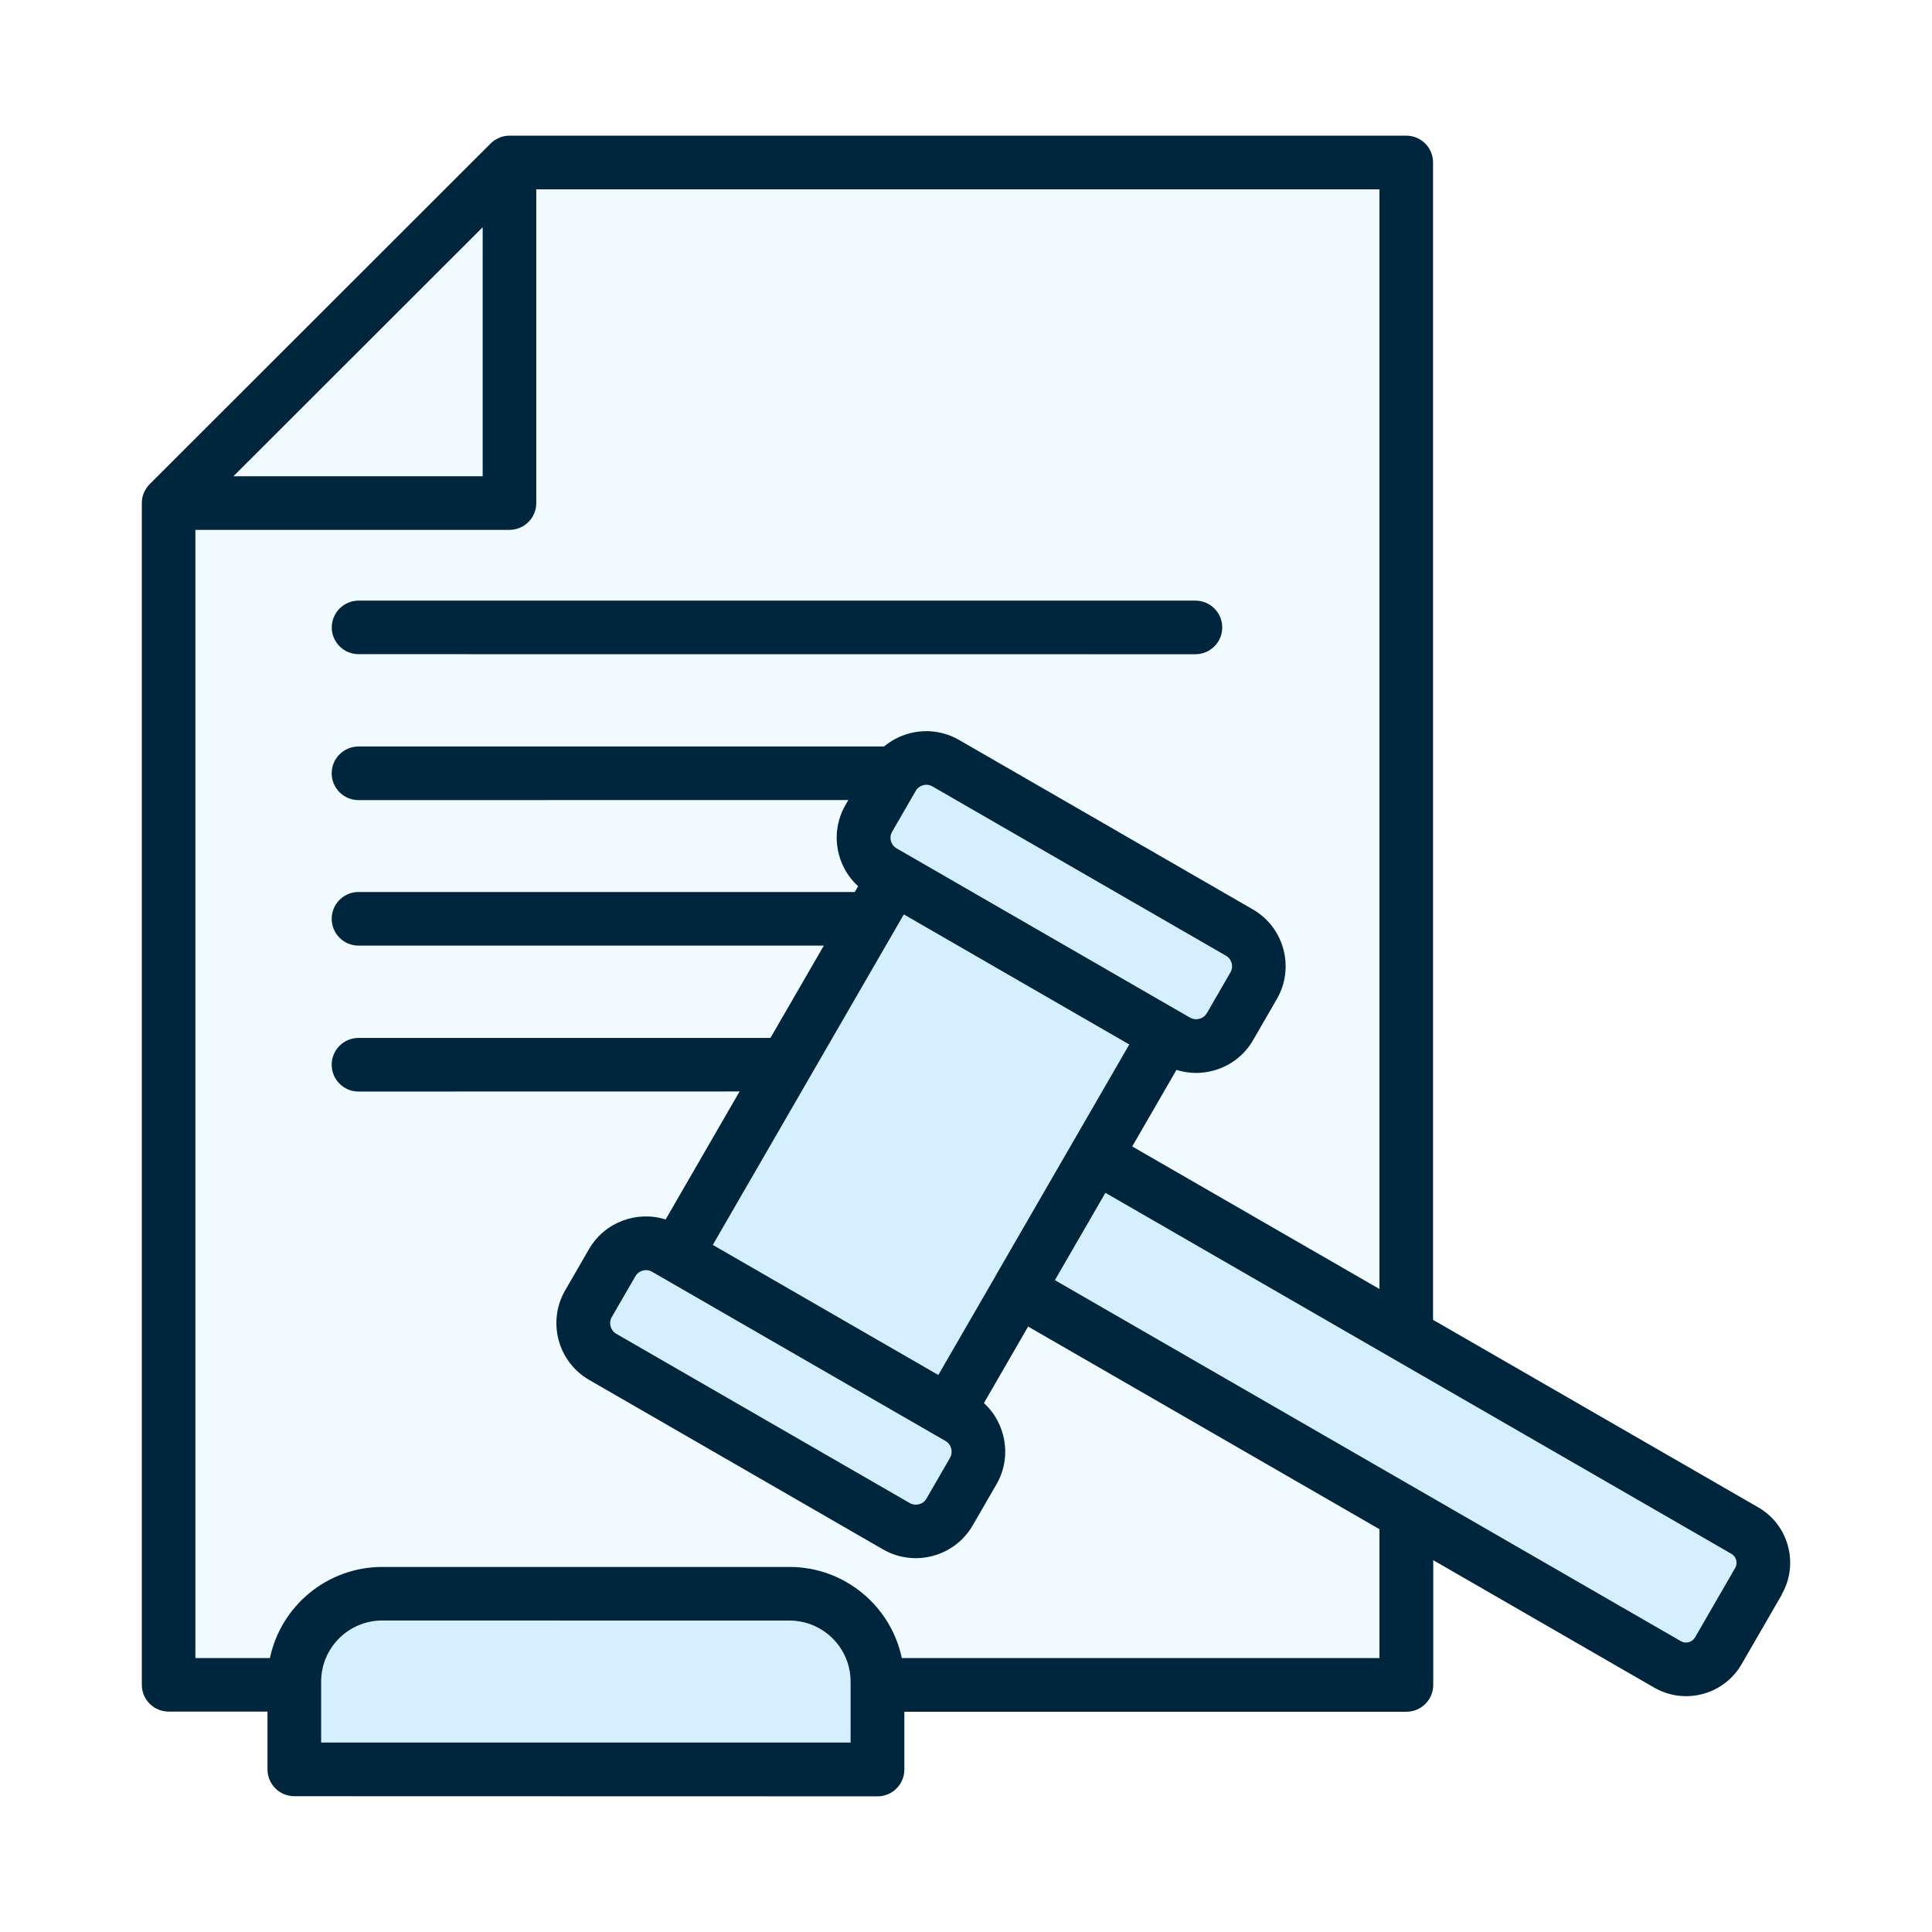
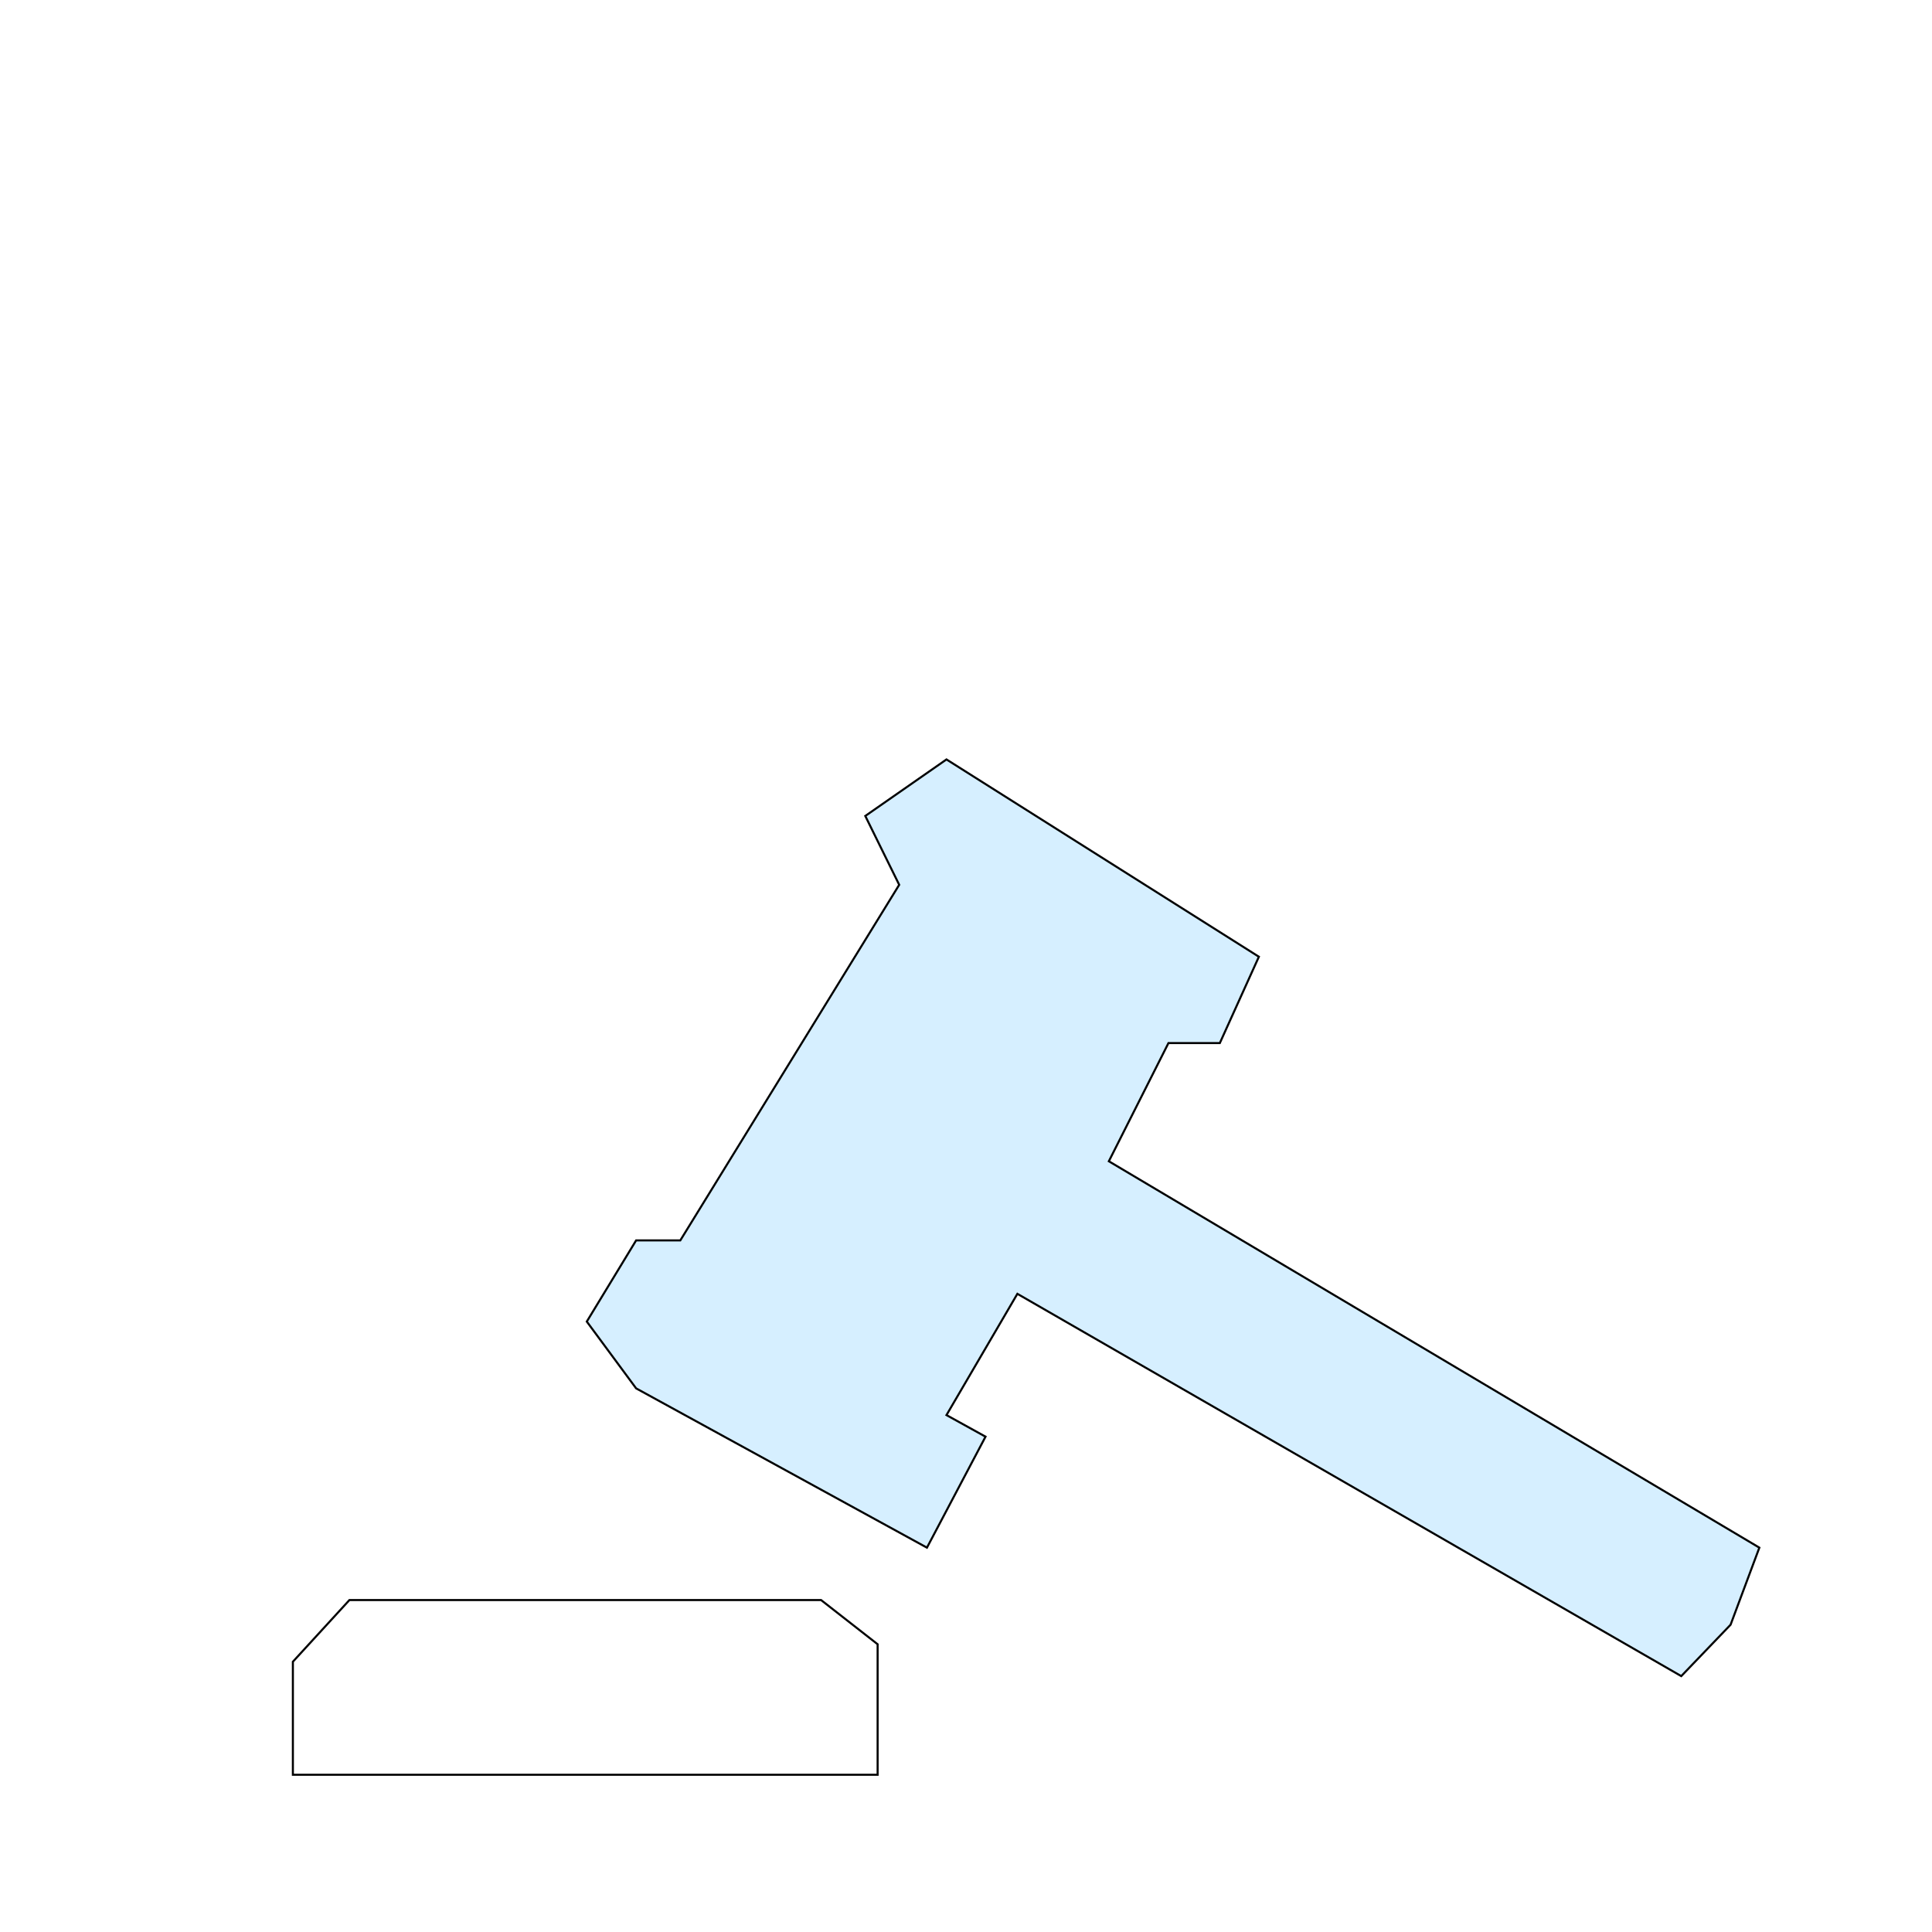
<svg xmlns="http://www.w3.org/2000/svg" width="940" height="940" viewBox="0 0 940 940" fill="none">
  <rect width="940" height="940" fill="white" />
-   <path d="M427 863.5H142.5V808.5L170 778.5H399.5L427 800V863.5Z" fill="#D6EFFF" />
  <path d="M285.5 643L309.5 603.5H331L437.5 430.5L421 397L460.5 369.5L612.5 465.5L593.5 507.5H568.5L539.5 565L856 753L842 790.5L818 815.5L495 629.5L460.5 688.5L479.5 699L451 753L309.5 675.5L285.5 643Z" fill="#D6EFFF" />
  <path d="M427 863.5H142.5V808.5L170 778.5H399.5L427 800V863.5Z" stroke="black" />
  <path d="M285.5 643L309.5 603.5H331L437.5 430.5L421 397L460.5 369.5L612.5 465.5L593.5 507.5H568.5L539.5 565L856 753L842 790.5L818 815.5L495 629.5L460.5 688.5L479.5 699L451 753L309.5 675.5L285.5 643Z" stroke="black" />
-   <path d="M78 825H145L169 779.5H406.5L431.5 825H683.5V733L497.5 628.5L465 674L477 705L446 749.5L307 674L284 647.5L307 603.5L331 611.5L437.5 433L419.5 409L453 364.5L615 462L590 510H566L542 569.5L683.5 640.5V79.5H249.5L78 240V825Z" fill="#F1FAFF" stroke="#F1FAFF" />
-   <path d="M161.43 305.271C161.43 298.083 167.257 292.227 174.488 292.227H581.615C588.81 292.227 594.672 298.047 594.672 305.271C594.672 312.459 588.846 318.314 581.615 318.314L174.465 318.279C167.27 318.279 161.408 312.459 161.408 305.236L161.43 305.271ZM866.9 775.892L847.349 809.728C841.593 819.685 831.133 825.261 820.358 825.261C815.093 825.261 809.758 823.929 804.878 821.124L697.329 759.097V819.791C697.329 826.979 691.503 832.835 684.272 832.835H440.007V860.956C440.007 868.144 434.181 874 426.95 874L143.202 873.93C136.006 873.93 130.144 868.109 130.144 860.886V832.765H82.058C74.862 832.765 69 826.945 69 819.721V244.752C69 244.331 69.035 243.875 69.07 243.454C69.105 243.139 69.14 242.823 69.211 242.508C69.246 242.403 69.246 242.297 69.246 242.192C69.316 241.841 69.421 241.456 69.526 241.105C69.526 241.07 69.562 241 69.562 240.965C69.667 240.614 69.807 240.264 69.948 239.913C69.983 239.878 69.983 239.808 70.018 239.773C70.158 239.457 70.299 239.142 70.474 238.826C70.509 238.756 70.544 238.686 70.579 238.616C70.72 238.335 70.895 238.09 71.071 237.809C71.141 237.704 71.176 237.599 71.246 237.494C71.387 237.283 71.562 237.073 71.738 236.828C71.843 236.687 71.913 236.582 72.019 236.442C72.159 236.267 72.335 236.091 72.51 235.916C72.65 235.776 72.756 235.635 72.896 235.495L238.634 69.892C238.775 69.752 238.915 69.647 239.055 69.506C239.231 69.331 239.406 69.191 239.582 69.015C239.687 68.91 239.828 68.84 239.968 68.735C240.179 68.56 240.389 68.419 240.6 68.244C240.705 68.174 240.81 68.104 240.916 68.069C241.161 67.893 241.442 67.753 241.688 67.613L241.898 67.508C242.214 67.368 242.495 67.192 242.846 67.052C242.881 67.017 242.951 67.017 242.987 66.982C243.338 66.841 243.689 66.701 244.039 66.596C244.075 66.596 244.145 66.561 244.18 66.561C244.531 66.456 244.882 66.351 245.268 66.281C245.373 66.245 245.514 66.245 245.619 66.21C245.935 66.175 246.216 66.105 246.532 66.07C246.953 66.035 247.409 66 247.83 66H684.183C691.378 66 697.24 71.82 697.24 79.044V642.157L855.468 733.393C862.628 737.53 867.788 744.227 869.929 752.257C872.07 760.286 870.982 768.667 866.84 775.819L866.9 775.892ZM113.538 231.711H234.842V110.57L113.538 231.748V231.711ZM413.849 818.177C413.849 801.802 400.512 788.479 384.12 788.479L185.981 788.444C169.589 788.444 156.252 801.767 156.252 818.142V847.841H413.852V818.142L413.849 818.177ZM671.165 744.018L500.23 645.422L478.714 682.659C489.525 692.547 492.438 708.992 484.821 722.175L473.273 742.162C467.342 752.401 456.601 758.115 445.545 758.115C440.14 758.115 434.629 756.748 429.61 753.838L286.687 671.406C271.419 662.605 266.154 643.04 275 627.788L286.547 607.802C294.164 594.583 309.889 588.902 323.858 593.321L359.836 531.049L174.434 531.084C167.239 531.084 161.377 525.263 161.377 518.04C161.377 510.852 167.203 504.996 174.434 504.996H374.856L400.831 460.08H174.44C167.245 460.08 161.383 454.259 161.383 447.036C161.383 439.848 167.209 433.992 174.44 433.992H415.889L417.503 431.187C413.046 427.12 409.816 421.895 408.202 415.899C405.991 407.659 407.114 399.034 411.361 391.67L412.765 389.251L174.439 389.286C167.243 389.286 161.381 383.465 161.381 376.242C161.381 369.054 167.208 363.198 174.439 363.198H430.137C433.647 360.253 437.789 358.079 442.351 356.852C450.6 354.643 459.234 355.765 466.605 360.007L609.528 442.439C616.899 446.681 622.199 453.589 624.41 461.829C626.621 470.069 625.498 478.694 621.251 486.058L609.703 506.044C605.456 513.407 598.542 518.702 590.293 520.911C587.52 521.647 584.712 522.033 581.939 522.033C578.71 522.033 575.481 521.507 572.392 520.56L550.876 557.797L671.163 627.152V92.127H260.921V244.759C260.921 251.947 255.094 257.803 247.863 257.803H95.072V806.712H131.33C136.63 781.431 159.129 762.392 185.98 762.392H384.118C410.969 762.392 433.468 781.431 438.768 806.712H671.164L671.165 744.018ZM521.78 556.049L549.439 508.188L439.756 444.9L346.808 605.701L456.529 668.989L484.188 621.163V621.093L521.78 556.049ZM462.251 709.176C463.831 706.406 462.848 702.724 460.11 701.147L454.81 698.096L322.513 621.798L317.213 618.748C316.3 618.222 315.318 617.977 314.335 617.977C312.299 617.977 310.263 619.028 309.175 620.887L297.627 640.873C296.048 643.643 297.03 647.325 299.768 648.902L442.691 731.334C445.464 732.911 449.149 731.93 450.728 729.195L462.276 709.208L462.251 709.176ZM587.135 493.044L598.683 473.058C599.736 471.235 599.49 469.482 599.245 468.605C598.999 467.728 598.332 466.08 596.542 465.029L453.619 382.597C452.602 382.001 451.584 381.826 450.741 381.826C450.109 381.826 449.548 381.931 449.162 382.036C448.284 382.282 446.635 382.948 445.582 384.736L434.034 404.722C432.981 406.546 433.226 408.299 433.472 409.175C433.718 410.052 434.385 411.7 436.21 412.752L441.51 415.802L573.769 492.1L579.07 495.15C581.842 496.728 585.528 495.746 587.107 493.011L587.135 493.044ZM844.735 759.068C844.525 758.297 843.963 756.894 842.419 756.018L537.824 580.354L513.255 622.85L817.849 798.514C820.201 799.882 823.325 799.04 824.694 796.691L844.244 762.855C845.121 761.312 844.911 759.805 844.735 759.068Z" fill="#00263D" />
</svg>